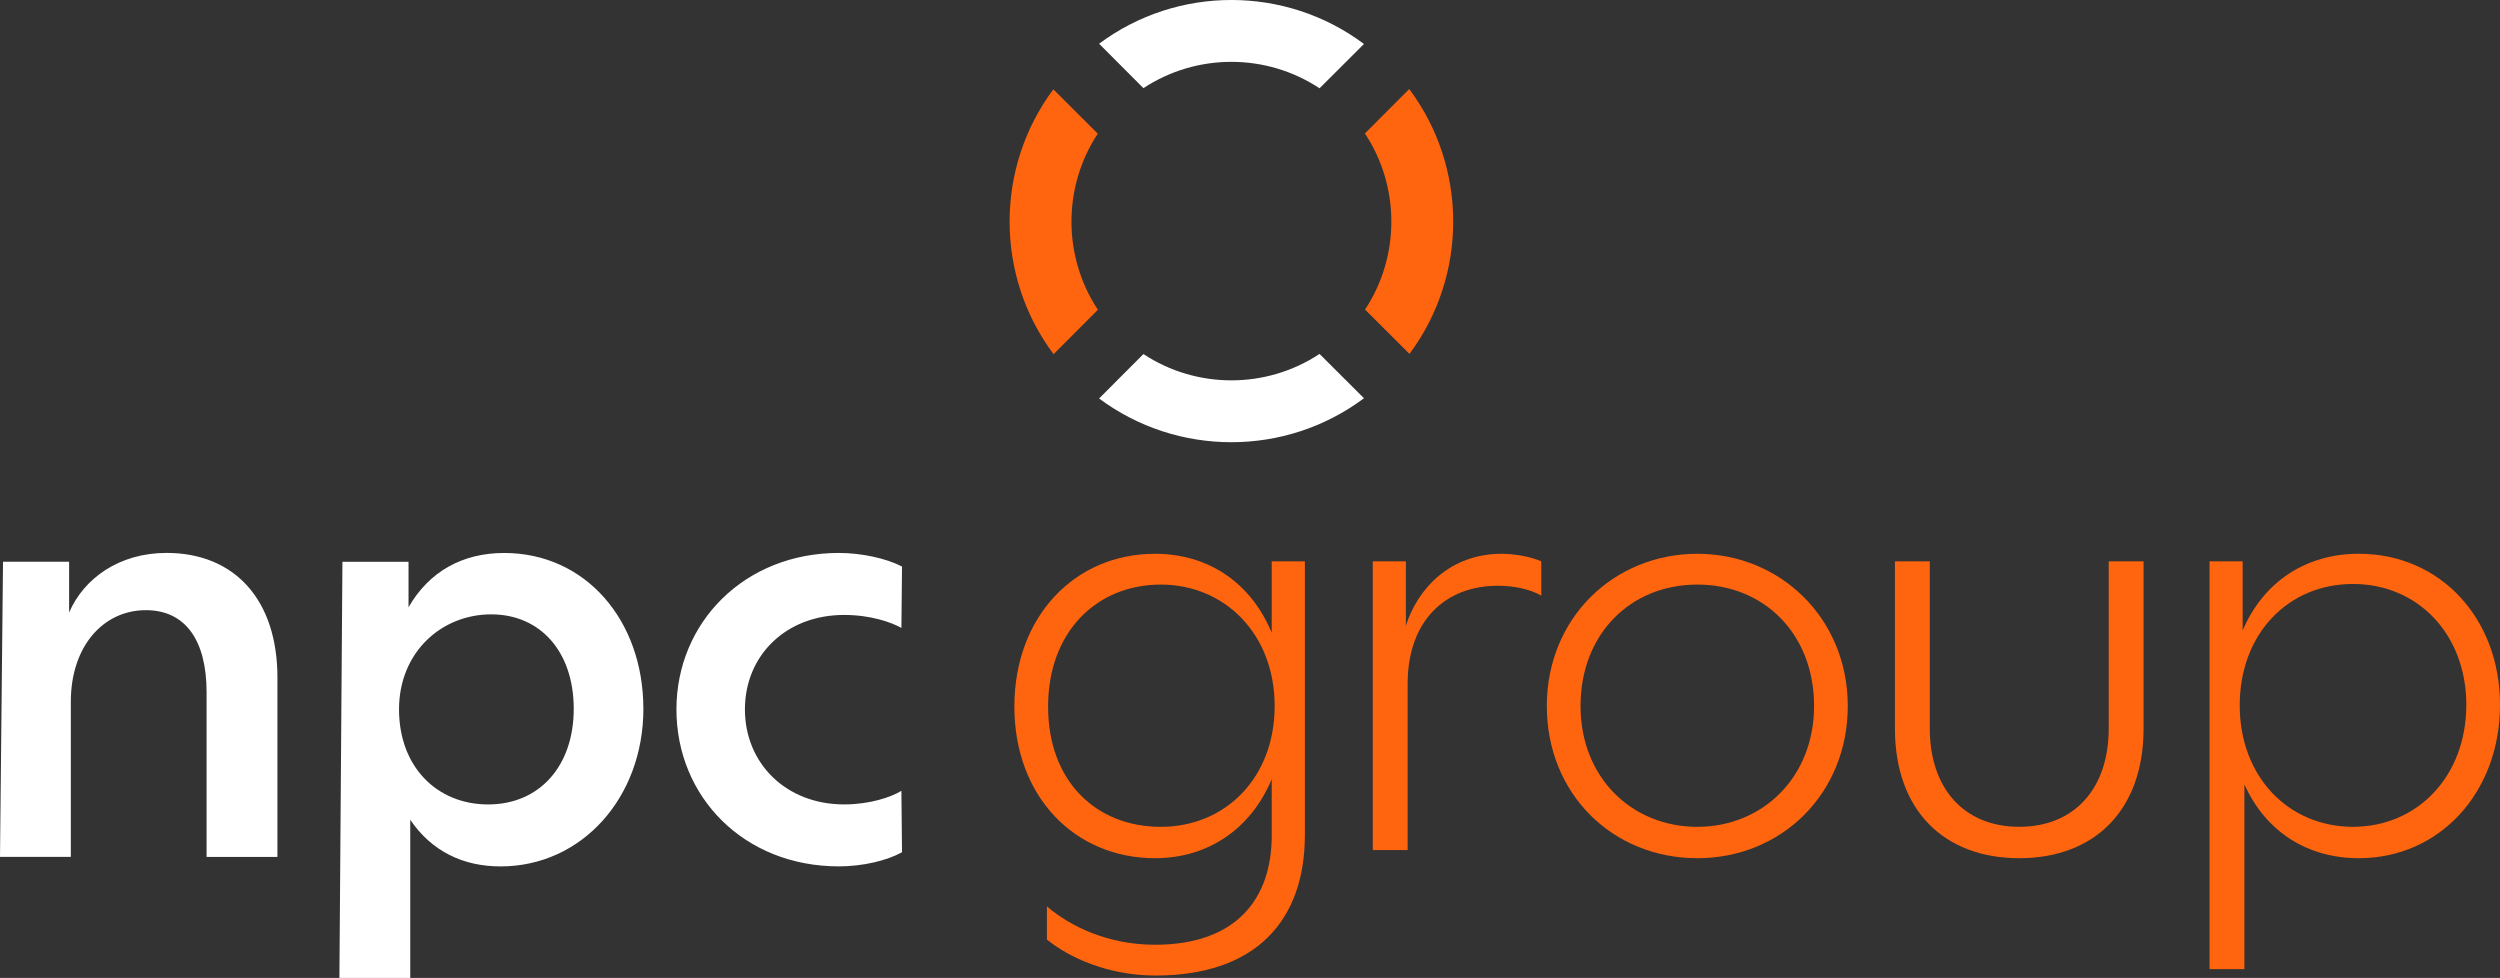
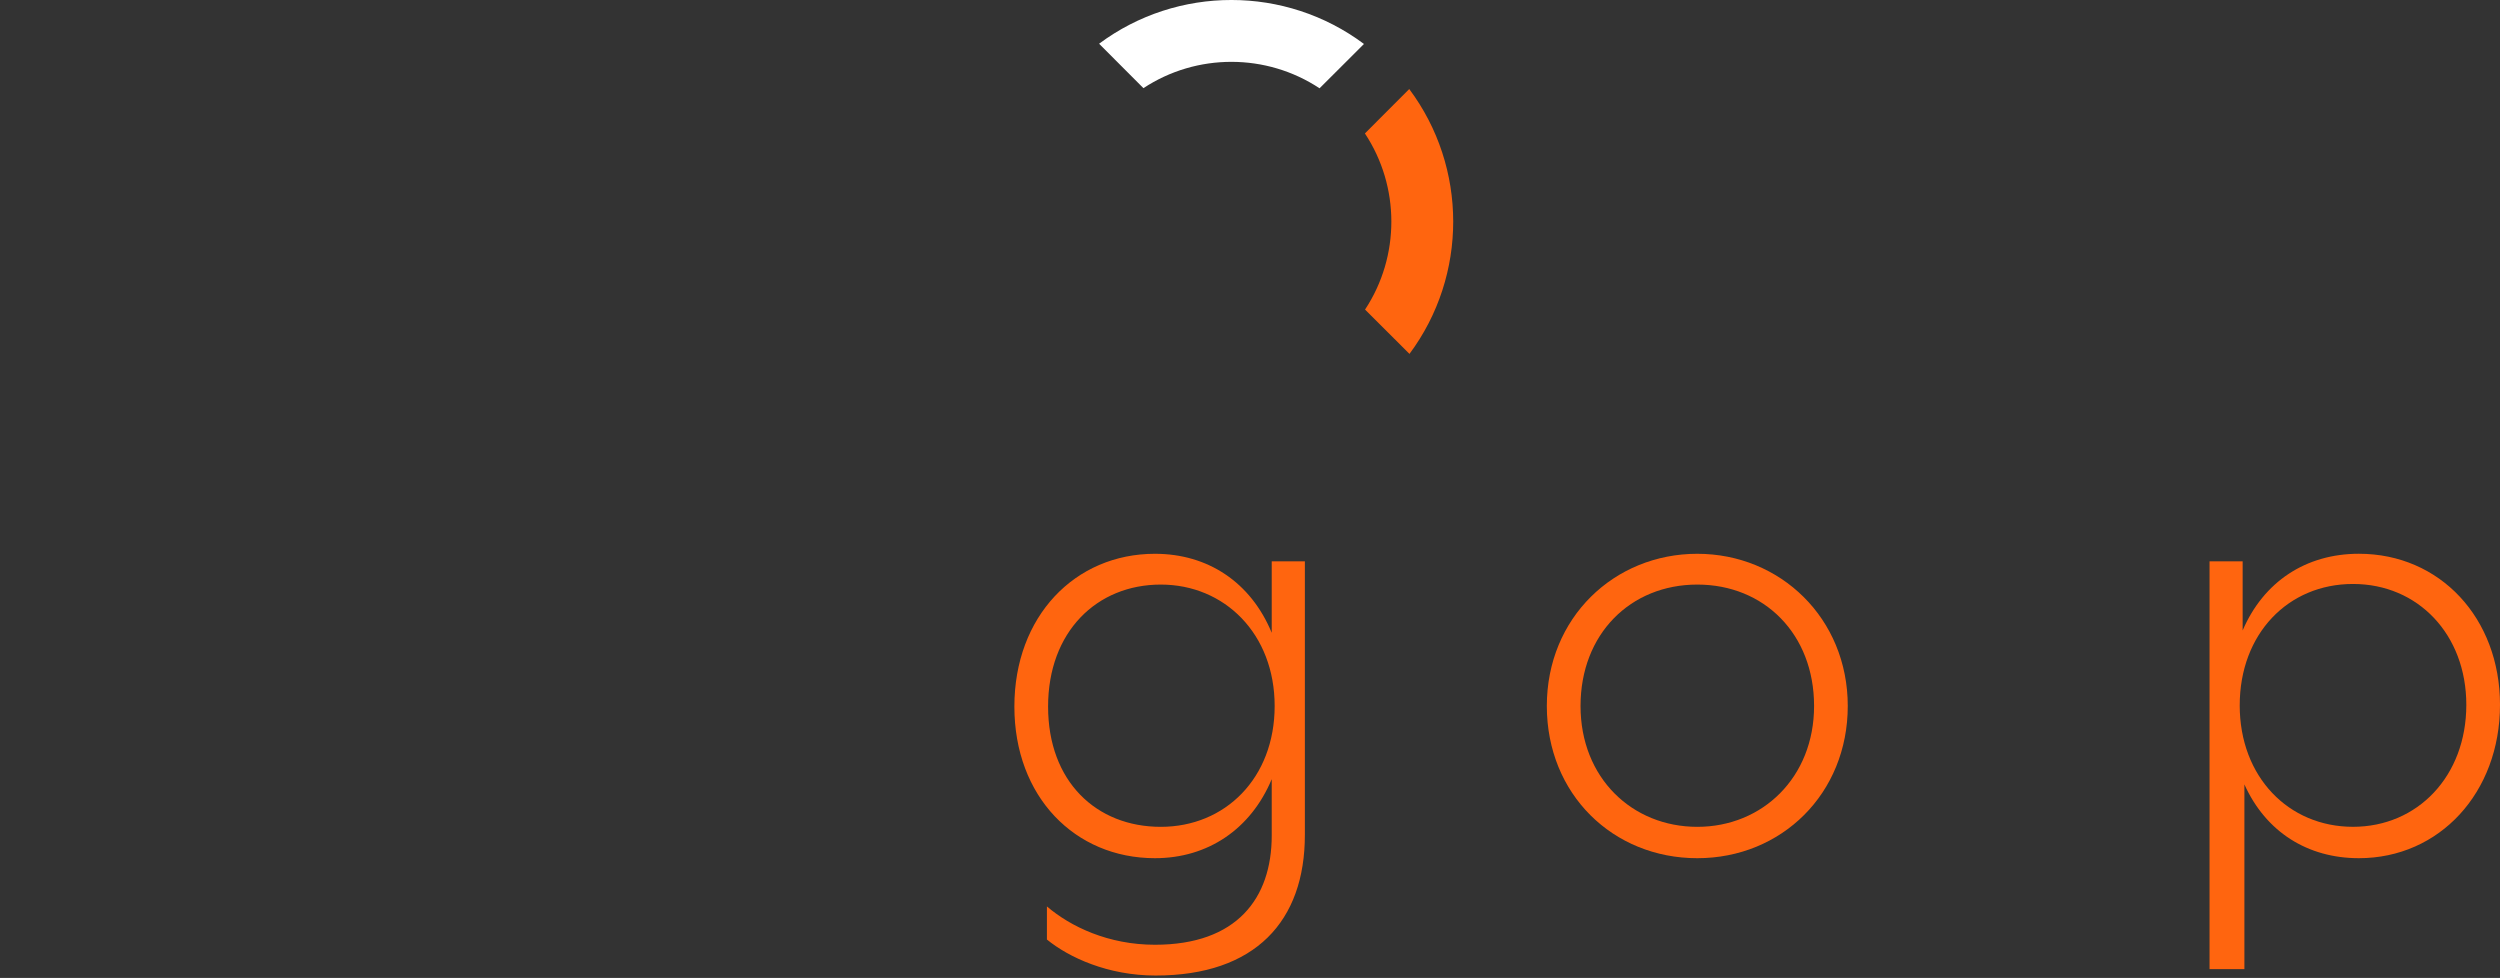
<svg xmlns="http://www.w3.org/2000/svg" id="Layer_1" data-name="Layer 1" viewBox="0 0 828.34 324.03">
  <rect x="0" y="0" width="828.34" height="324.03" fill="#333333" stroke="none" />
  <defs>
    <style>      .cls-1 {        fill: #fff;      }      .cls-2 {        fill: #ff650f;      }    </style>
  </defs>
  <path class="cls-2" d="M432.35,185.99v90.66c0,28.49-16.36,46.58-49.47,46.58-15.78,0-28.68-5.97-36-11.93v-10.97c7.89,6.74,20.4,12.7,35.8,12.7,27.14,0,38.69-15.4,38.69-36.19v-18.67c-6.93,16.55-21.17,26.18-38.69,26.18-26.56,0-46.58-20.4-46.58-50.24s20.02-50.62,46.58-50.62c17.52,0,31.76,9.43,38.69,26.18v-23.68h10.97ZM422.34,233.92c0-23.87-16.55-40.23-37.73-40.23s-37.34,15.59-37.34,40.42,15.98,39.85,37.34,39.85,37.73-16.17,37.73-40.04Z" />
-   <path class="cls-2" d="M510.68,185.99v11.36c-3.66-2.12-9.05-3.27-14.44-3.27-17.13,0-29.84,11.36-29.84,32.53v55.05h-11.55v-95.67h10.97v21.37c3.85-12.32,14.63-23.87,31.76-23.87,4.24,0,9.62.96,13.09,2.5Z" />
  <path class="cls-2" d="M512.52,233.92c0-29.26,22.33-50.43,49.85-50.43s49.86,21.37,49.86,50.43-21.94,50.43-49.86,50.43-49.85-21.17-49.85-50.43ZM601.07,233.92c0-23.87-16.55-40.23-38.69-40.23s-38.69,16.36-38.69,40.23,17.13,40.04,38.69,40.04,38.69-16.36,38.69-40.04Z" />
-   <path class="cls-2" d="M627.86,241.42v-55.44h11.55v55.44c0,19.83,11.36,32.53,29.64,32.53s29.64-12.7,29.64-32.53v-55.44h11.55v55.44c0,26.95-16.17,42.93-41.19,42.93s-41.19-15.98-41.19-42.93Z" />
  <path class="cls-2" d="M828.34,233.53c0,29.07-20.02,50.82-46.77,50.82-16.94,0-30.8-8.66-37.92-24.45v61.21h-11.55v-135.13h10.97v22.91c6.93-16.17,20.98-25.41,38.5-25.41,26.95,0,46.77,21.37,46.77,50.05ZM817.18,233.53c0-23.29-15.98-40.04-37.54-40.04s-37.54,16.55-37.54,40.23,16.17,40.23,37.54,40.23,37.54-16.75,37.54-40.42Z" />
-   <path class="cls-1" d="M91.92,224.48v59.45h-23.47v-54.57c0-17.21-7.02-27.19-20.12-27.19-14.08,0-24.86,11.93-24.86,30.31v51.44H0l1-97.79h21.9v16.82c4.89-11.34,16.62-19.75,32.27-19.75,22.69,0,36.75,15.65,36.75,41.27ZM213.18,234.85c0,29.34-20.34,52.22-47.33,52.22-12.52,0-22.88-5.09-29.92-15.45v52.41h-23.47l1-137.88h21.9v15.06c6.85-11.93,17.99-17.99,31.68-17.99,26.99,0,46.13,22.3,46.13,51.63ZM190.1,234.85c0-18.77-10.93-31.29-27.36-31.29s-30.53,12.52-30.53,31.49,12.52,31.49,29.53,31.49,28.36-12.71,28.36-31.68ZM224.13,235.04c0-28.75,22.51-51.83,53.81-51.83,7.43,0,15.65,1.76,20.93,4.5l-.2,20.34c-3.52-1.96-10.37-4.3-18.97-4.3-19.36,0-32.88,13.49-32.88,31.29s13.52,31.49,32.88,31.49c8.41,0,15.45-2.35,18.97-4.5l.2,20.34c-4.89,2.74-12.91,4.69-20.93,4.69-31.49,0-53.81-23.08-53.81-52.02Z" />
  <g>
-     <path class="cls-2" d="M363.78,102.65c-11.67-17.63-11.69-40.71-.05-58.36l-14.72-14.69c-19.35,25.98-19.32,61.82.08,87.76l14.69-14.72Z" />
    <path class="cls-2" d="M452.24,44.21c11.67,17.63,11.69,40.71.05,58.36l14.72,14.69c19.35-25.98,19.32-61.82-.08-87.76l-14.69,14.72Z" />
-     <path class="cls-1" d="M437.22,117.26c-17.63,11.67-40.71,11.69-58.36.05l-14.69,14.72c25.98,19.35,61.82,19.32,87.76-.08l-14.72-14.69Z" />
    <path class="cls-1" d="M437.22,29.26c-17.63-11.67-40.71-11.69-58.36-.05l-14.69-14.72c25.98-19.35,61.82-19.32,87.76.08l-14.72,14.69Z" />
  </g>
</svg>